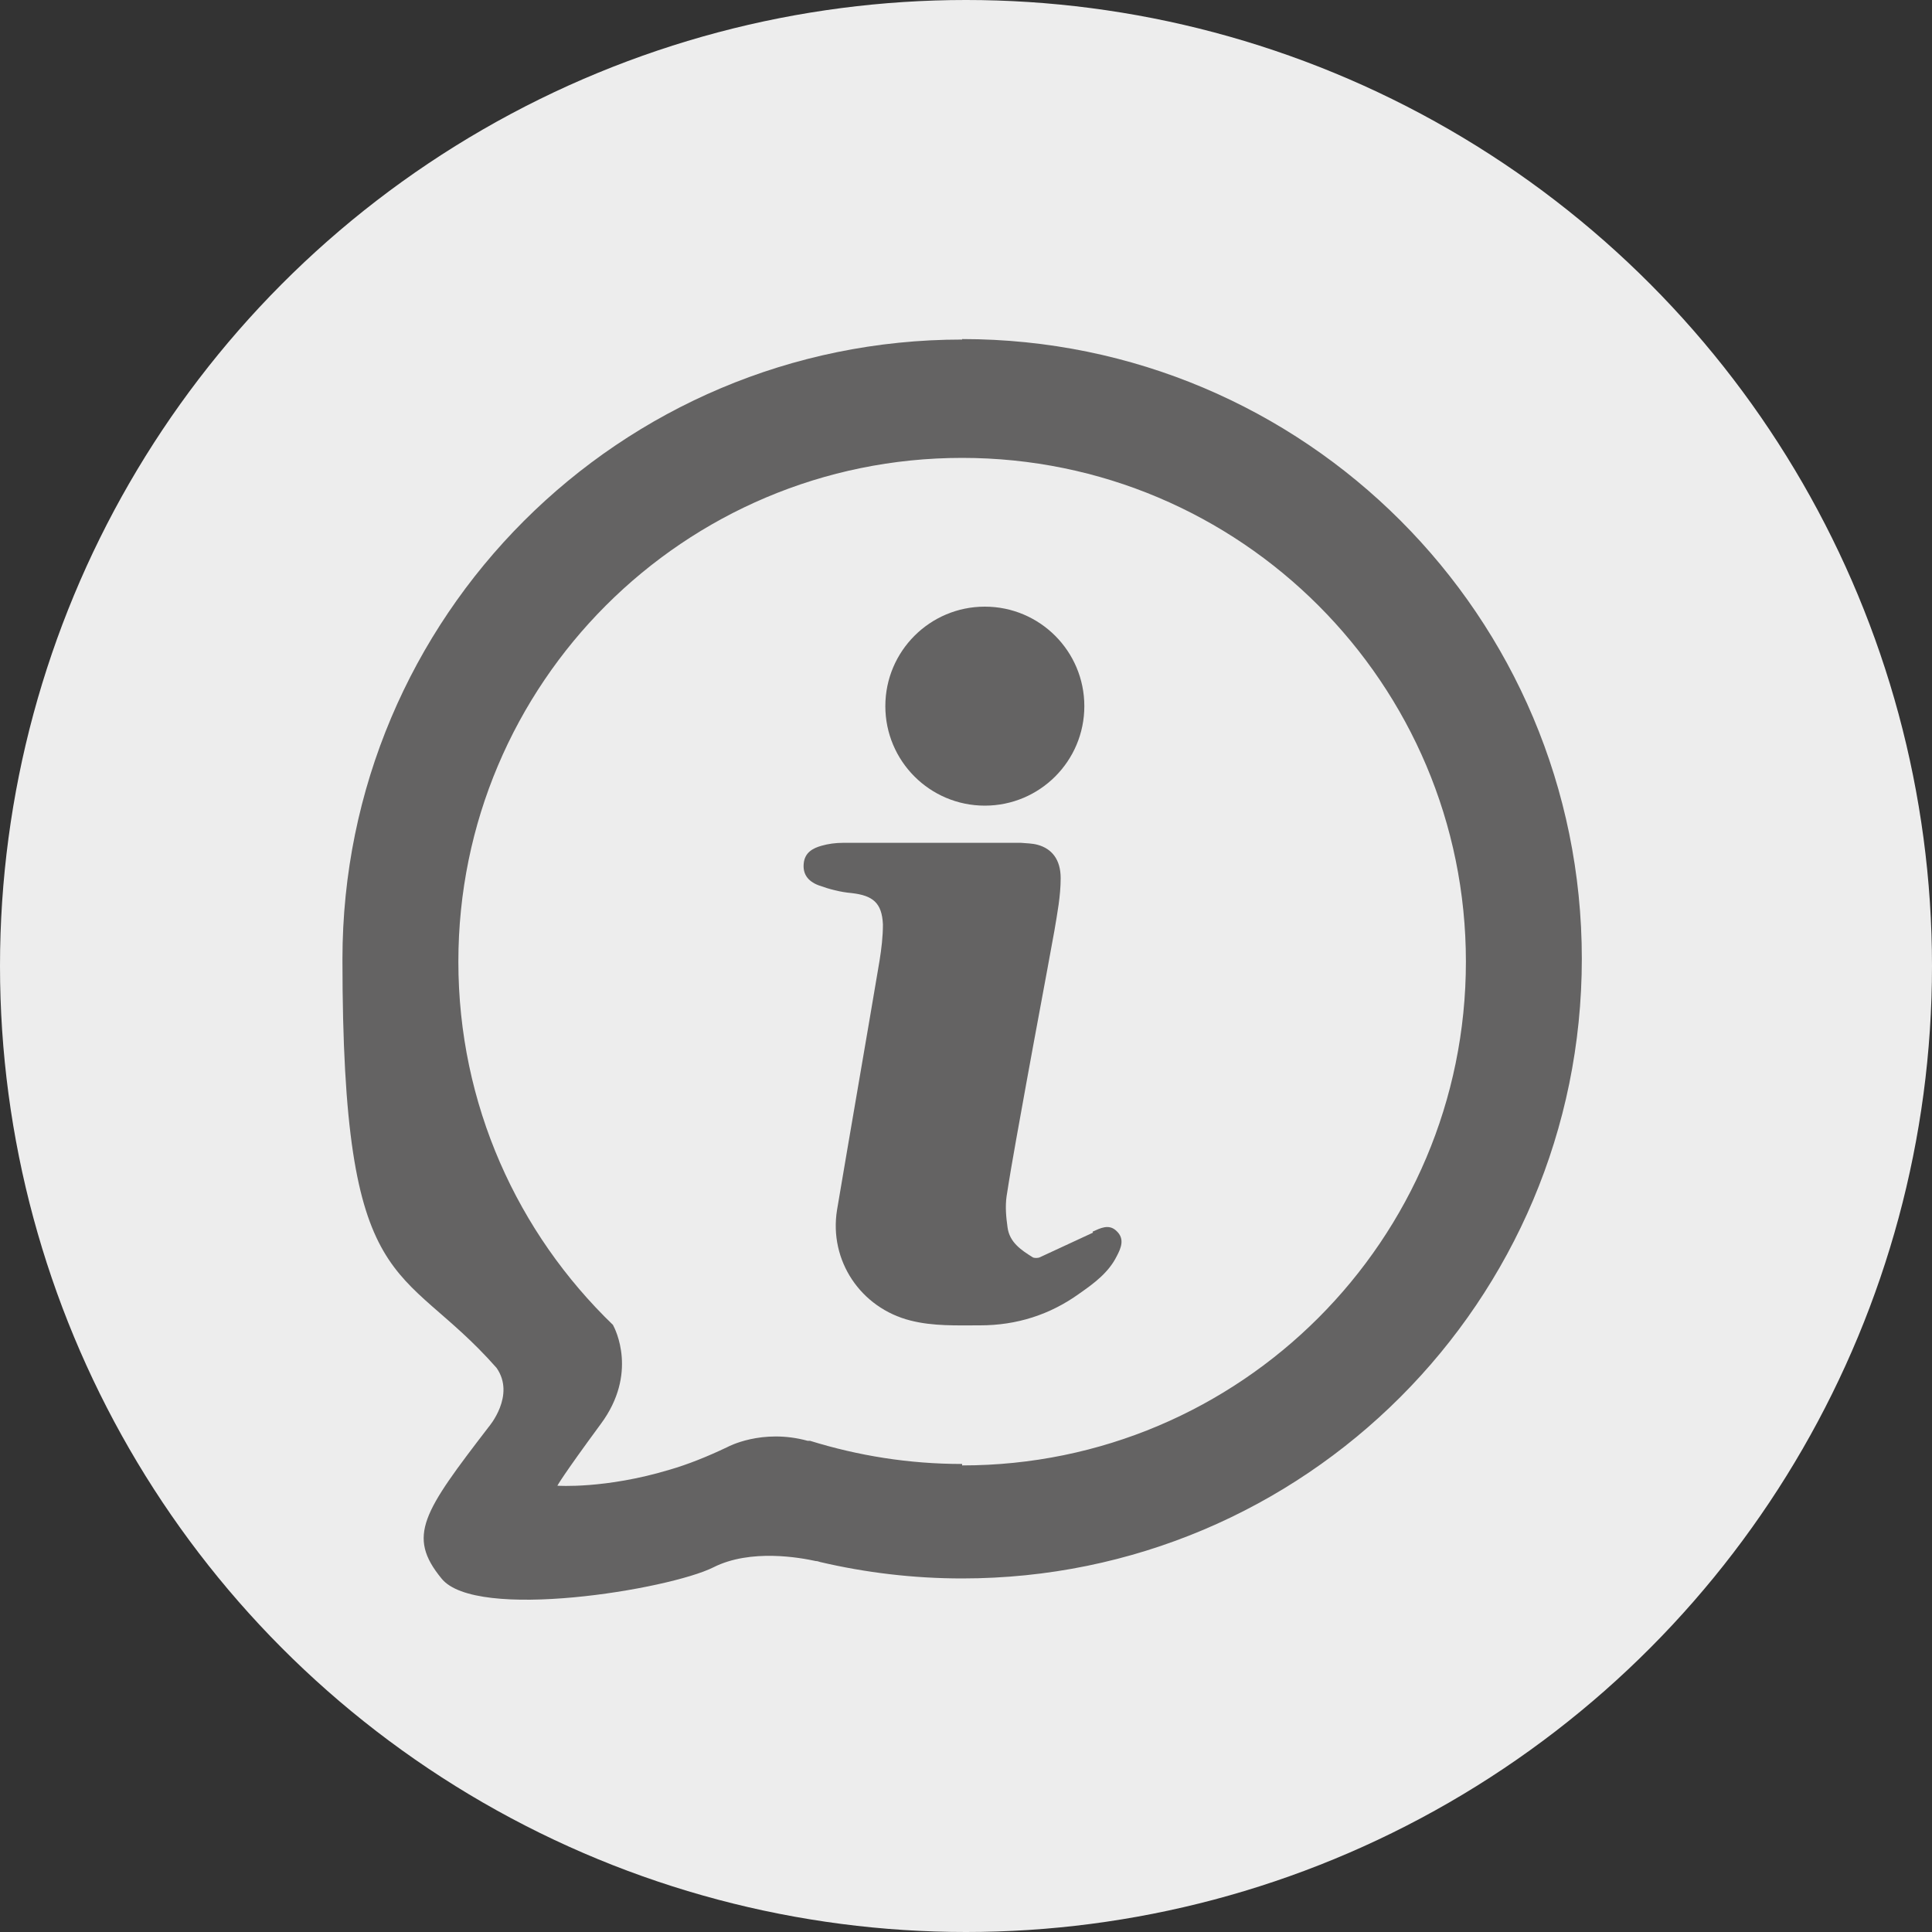
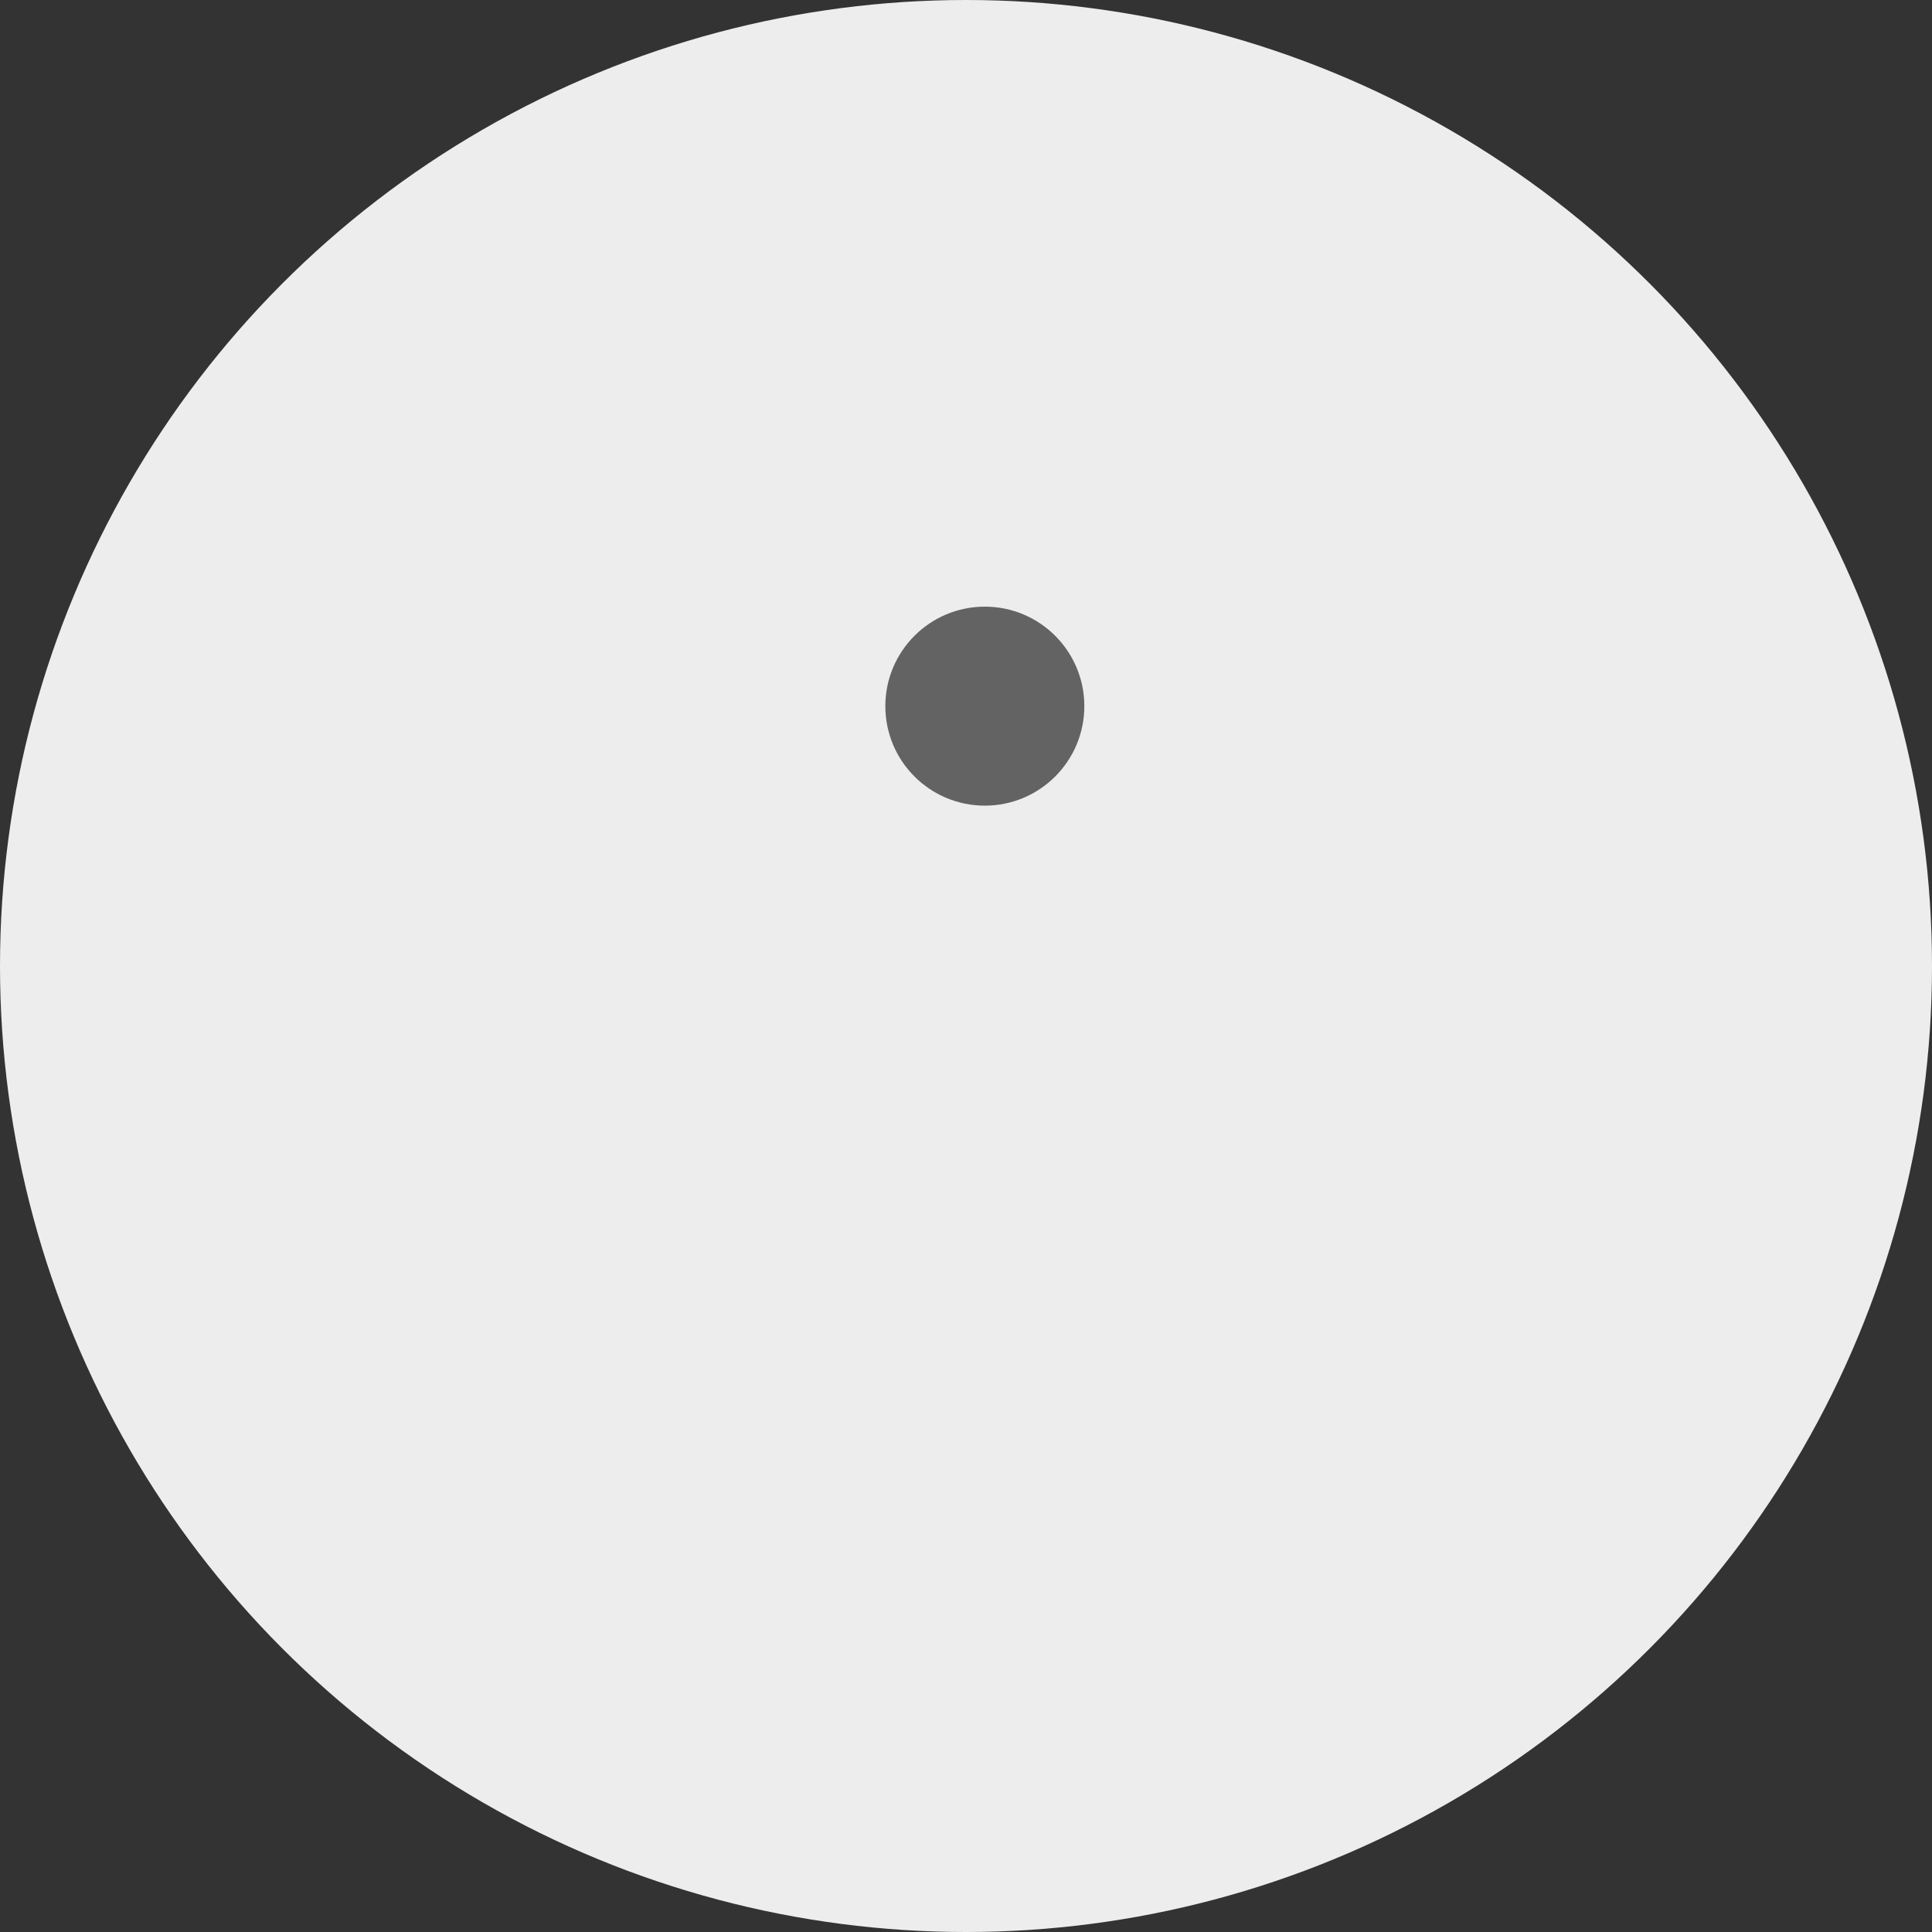
<svg xmlns="http://www.w3.org/2000/svg" id="Layer_1" version="1.1" viewBox="0 0 400 400">
  <rect x="0" y="0" width="400" height="400" fill="#333333" stroke="none" />
  <defs>
    <style>
      .st0 {
        fill: #ededed;
      }

      .st1 {
        fill: #646363;
      }
    </style>
  </defs>
  <circle class="st0" cx="200" cy="200" r="200" />
  <g>
    <circle class="st1" cx="203.9" cy="146.2" r="20.6" />
-     <path class="st1" d="M199.2,70.3c-70.9,0-128.3,57.4-128.3,128.3s12,62,31.9,84.6h0s0,0,0,0c4,5.7-1.6,12.2-1.6,12.2-13.6,17.7-17,22.6-9.8,31.4,7.1,8.9,47.1,2.3,56.3-2.3,7.7-3.9,18-2,21.2-1.3.3,0,.6.1.9.2,0,0,0,0,0,0h0c9.4,2.2,19.3,3.4,29.4,3.4,70.9,0,128.3-57.4,128.3-128.3s-57.4-128.3-128.3-128.3ZM199.2,303.1c-11,0-21.5-1.7-31.5-4.8,0,0-.1,0-.2,0,0,0-.2,0-.3,0-9.5-2.6-16.6,1.3-16.6,1.3-4.2,2-8.2,3.6-12,4.7-13.3,4-23.2,3.3-23.2,3.3,0,0,.9-1.8,9-12.8h0c7.7-10.4,3-19.6,2.5-20.5,0,0,0,0,0,0h0c-19.7-19-32-45.6-32-75.2,0-57.6,46.7-104.3,104.3-104.3s104.3,46.7,104.3,104.3-46.7,104.3-104.3,104.3Z" />
-     <path class="st1" d="M226.3,255.2c-3.7,1.7-7.3,3.4-11,5.1-.4.2-1.2.2-1.5,0-2.4-1.5-4.8-3.1-5.2-6.2-.3-2.1-.5-4.3-.2-6.4,1.2-7.8,2.7-15.6,4.1-23.5,1.9-10.5,3.9-21,5.8-31.5.6-3.6,1.3-7.2,1.3-10.9,0-3.8-1.8-6.1-4.8-6.9-1.1-.3-2.3-.3-3.4-.4-6.2,0-12.5,0-18.7,0-6.1,0-12.2,0-18.2,0-1.5,0-3,.2-4.4.6-1.8.5-3.5,1.4-3.7,3.7-.2,2,.7,3.6,3.1,4.5,2.2.8,4.5,1.4,6.8,1.6,4.4.5,6.3,2,6.5,6.5,0,2.5-.3,5-.7,7.5-2.9,17.2-5.9,34.4-8.8,51.6-1.7,10.5,4.9,20.3,15.2,22.9,4.7,1.2,9.6,1,14.4,1,7.6,0,14.5-2.2,20.6-6.6,3-2.1,6-4.3,7.7-7.7.9-1.7,1.7-3.6,0-5.2-1.6-1.6-3.4-.6-5,.1Z" />
  </g>
</svg>